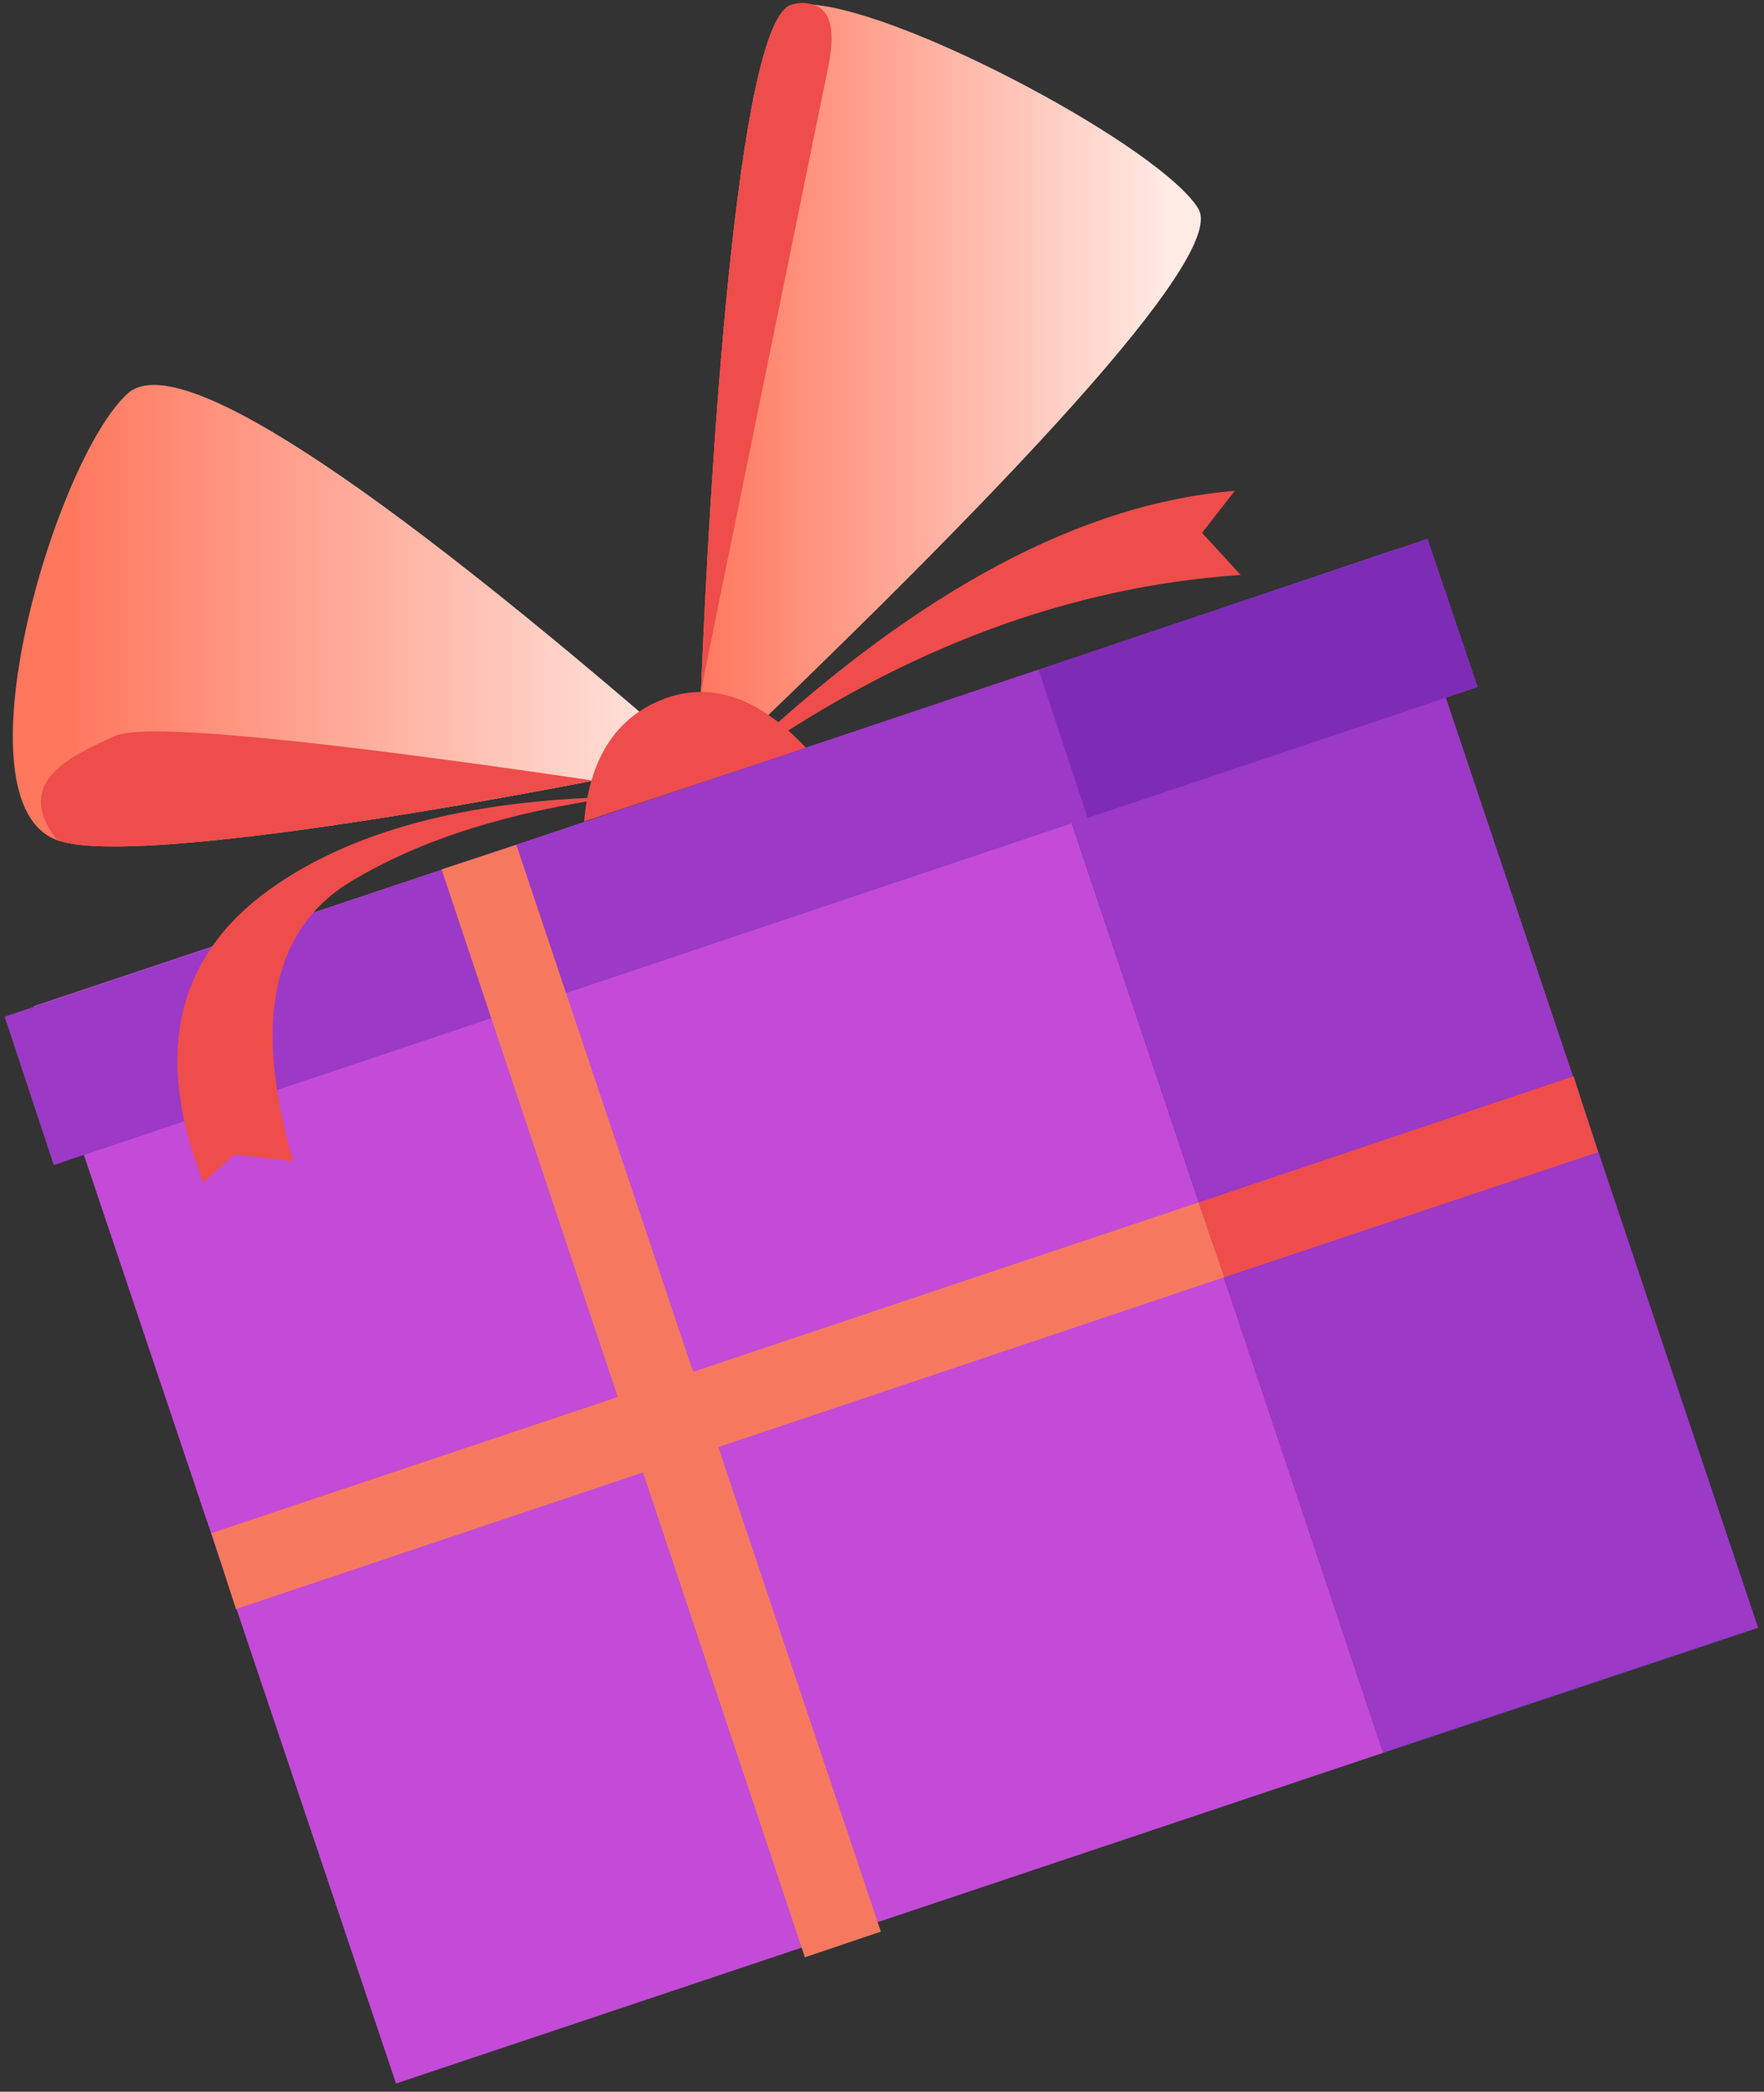
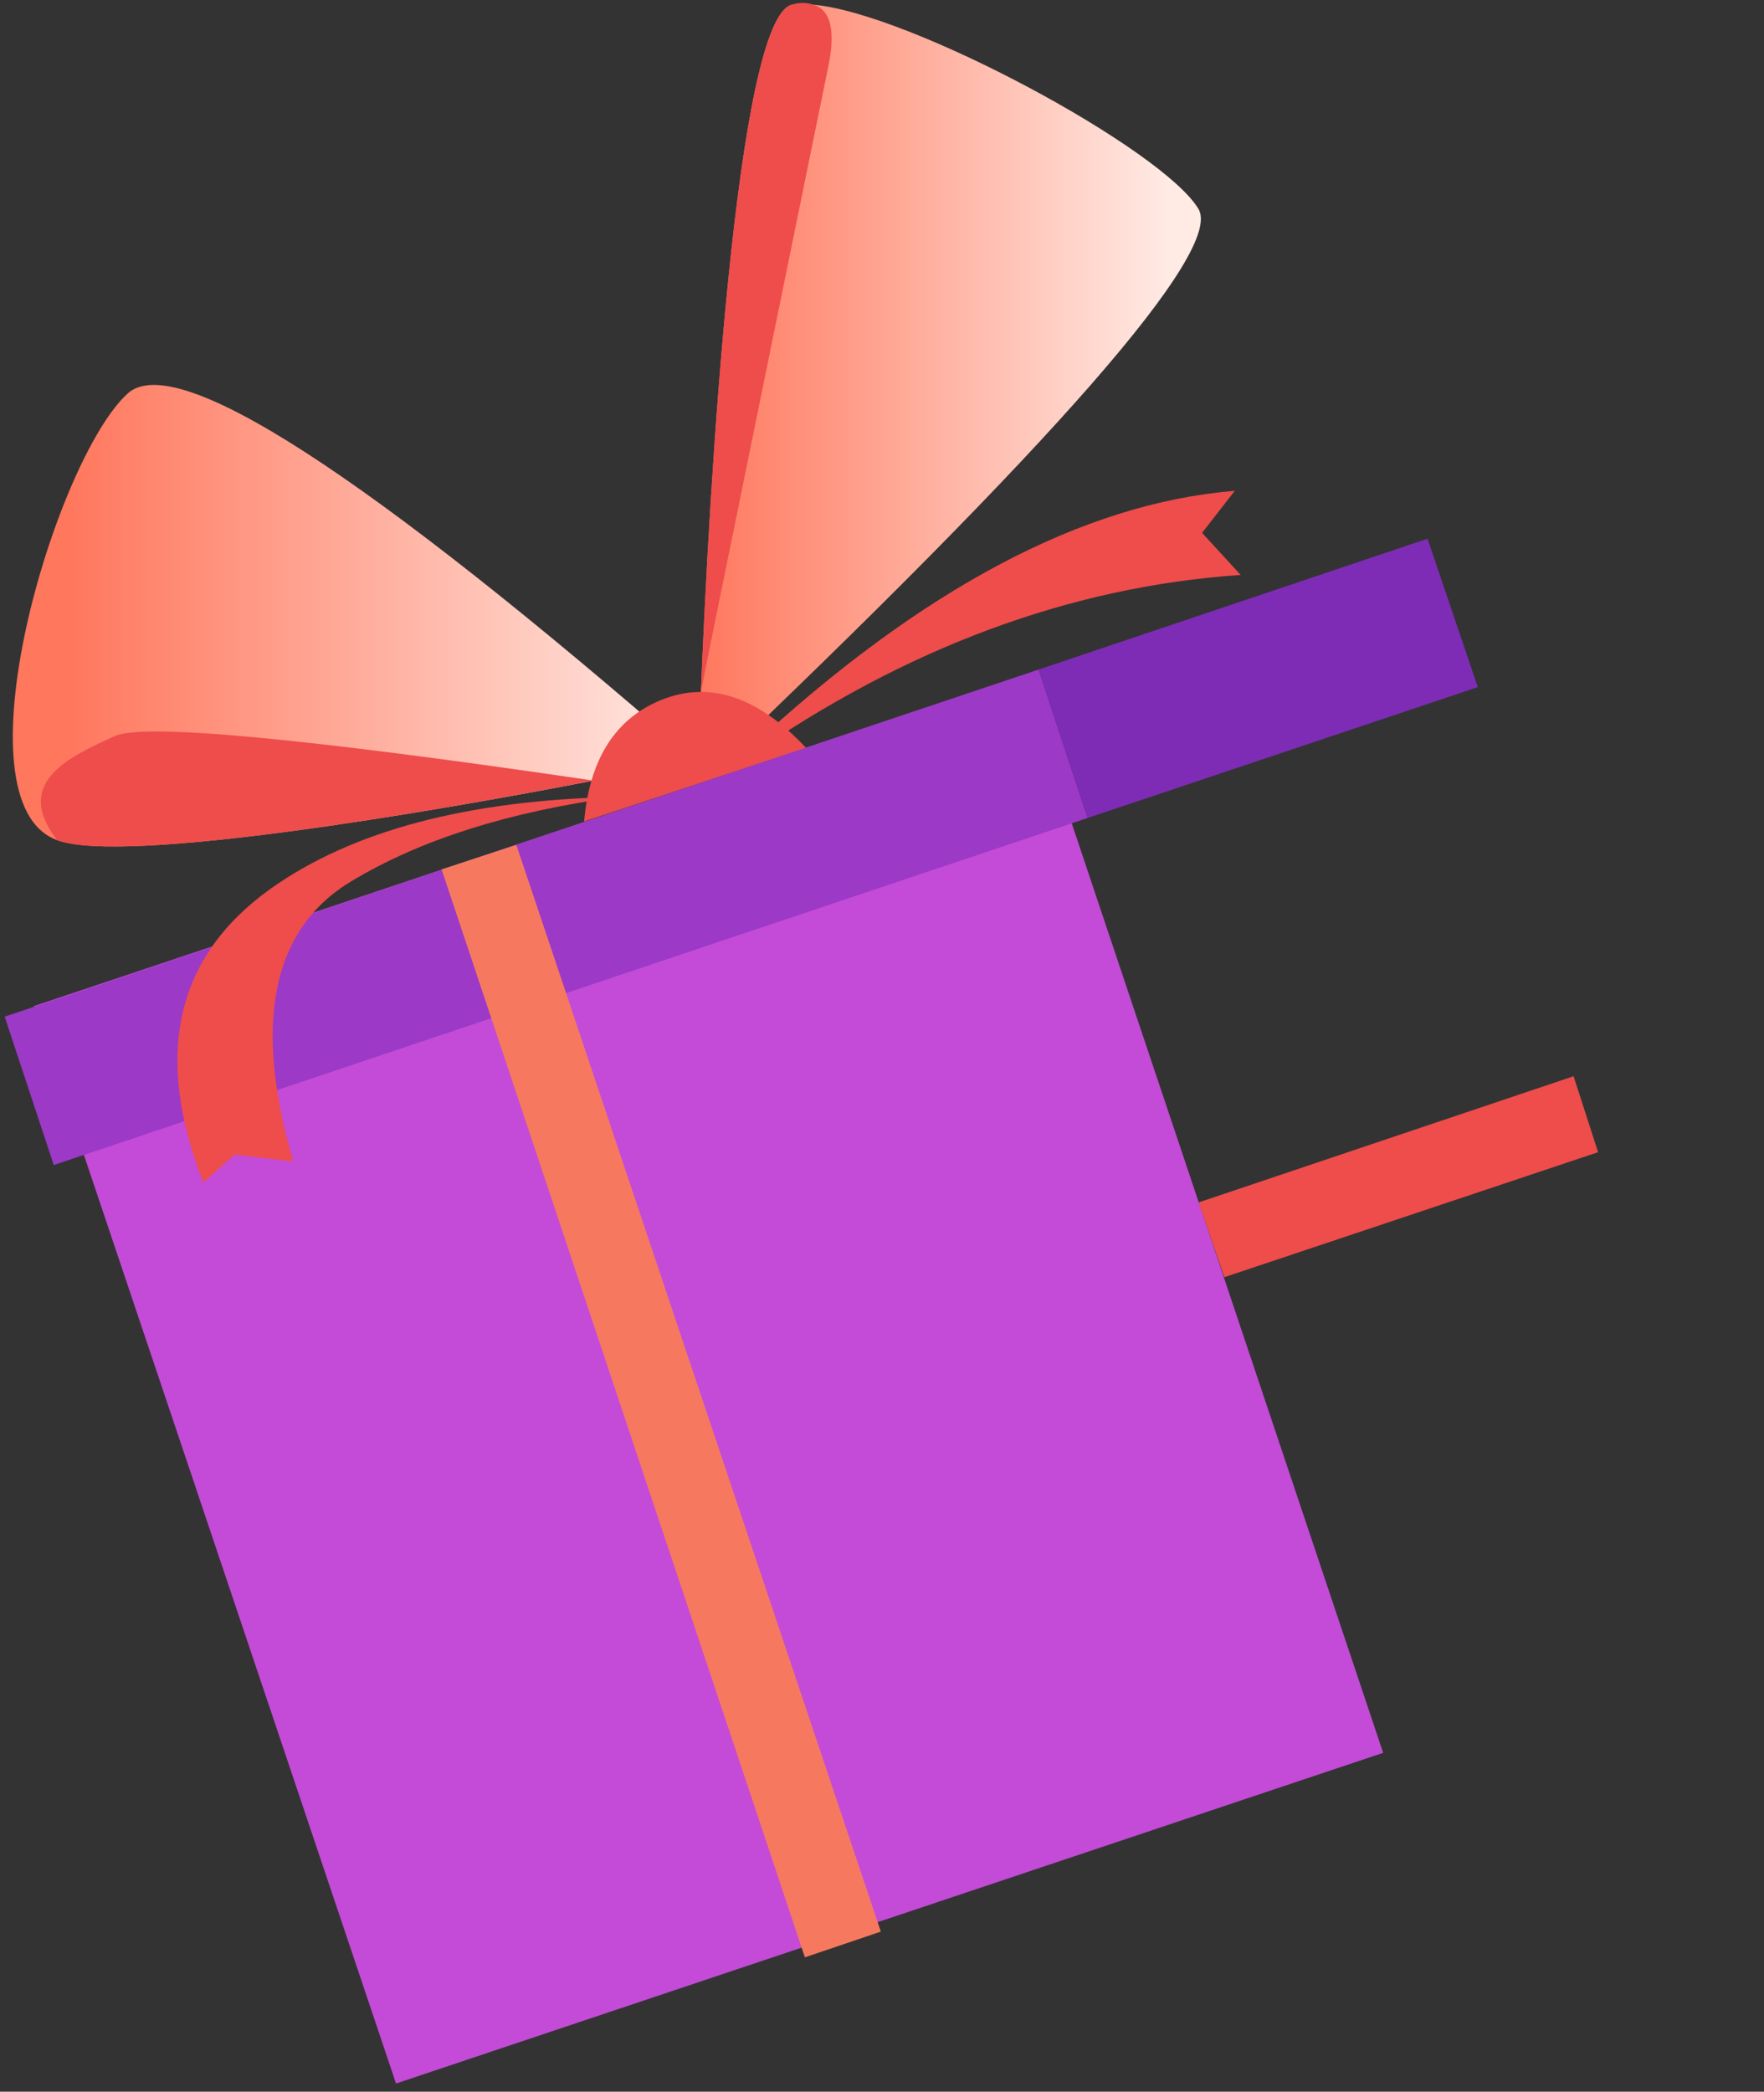
<svg xmlns="http://www.w3.org/2000/svg" version="1.2" viewBox="0 0 151 179" width="151" height="179">
  <rect x="0" y="0" width="151" height="179" fill="#333333" stroke="none" />
  <defs>
    <linearGradient id="P" gradientUnits="userSpaceOnUse" />
    <linearGradient id="g1" x1="5.8" y1="31.2" x2="59.6" y2="31.2" href="#P">
      <stop stop-color="#ff775d" />
      <stop offset="1" stop-color="#ffeae4" />
    </linearGradient>
    <linearGradient id="g2" x1="59.7" y1="-1.7" x2="99.9" y2="-1.7" href="#P">
      <stop stop-color="#ff775d" />
      <stop offset="1" stop-color="#ffeae4" />
    </linearGradient>
  </defs>
  <style>.a{fill:#9c39c6}.b{fill:#c34bd7}.c{fill:#f6795f}.d{fill:#ee4d4b}.e{fill:url(#g1)}.f{fill:url(#g2)}.g{fill:#7e2cb6}</style>
-   <path class="a" d="m150.5 139.3l-32.1 10.7-30.9-92.2 32-10.8z" />
  <path class="b" d="m118.4 150l-84.5 28.3-31-92.2 84.6-28.3z" />
-   <path class="c" d="m20.2 137.7l-2.1-6.5 84.5-28.3 2.2 6.4z" />
  <path class="d" d="m104.8 109.3l-2.2-6.4 32.1-10.8 2.1 6.5z" />
  <path class="d" d="m64.2 64q22-20.4 41.5-22l-2.8 3.6 3.3 3.6q-21.9 1.5-42.3 15.7z" />
  <path class="e" d="m59.6 65.1q-3.5 0.7-8.8 1.7c-13.9 2.7-40.2 7.2-45.9 5.1-8.9-3.2-0.2-32.5 6-38.2q6.1-5.7 48.7 31.4z" />
  <path class="f" d="m102.6 17.9q3.1 5.4-42.9 49.1 0.1-3 0.3-7.8 0 0 0 0c0.7-17.3 3-57.7 7.8-58.8q0.8-0.1 1.8 0c8.3 0.7 30 12.4 33 17.5z" />
  <path class="d" d="m70.9 5.7c-1.4 6.9-10.8 52.8-10.9 53.5 0.7-17.3 3-57.7 7.8-58.8q0.9-0.3 1.8 0c1.1 0.3 2.1 1.5 1.3 5.3z" />
  <path class="d" d="m50.8 66.8c-13.9 2.7-40.2 7.2-45.9 5.1-3.9-5 1.2-7.2 4.9-8.9q3.6-1.7 41 3.8z" />
  <path class="d" d="m50 70.3q0.7-8 6.6-10.4 6.2-2.5 12.4 4.1z" />
  <path class="a" d="m93.1 70l-88.5 29.7-4.2-12.7 88.5-29.7z" />
  <path class="g" d="m126.5 58.8l-33.4 11.2-4.2-12.7 33.3-11.2z" />
  <path class="d" d="m30.1 75.4q-10.2 6.1-5 24l-5-0.6-2.7 2.4q-6.4-16.4 5.7-25.1 10.5-7.5 29.7-7.9-13.9 1.9-22.7 7.2z" />
  <path class="c" d="m75.4 165.3l-6.5 2.2-31.1-93.1 6.4-2.1z" />
</svg>